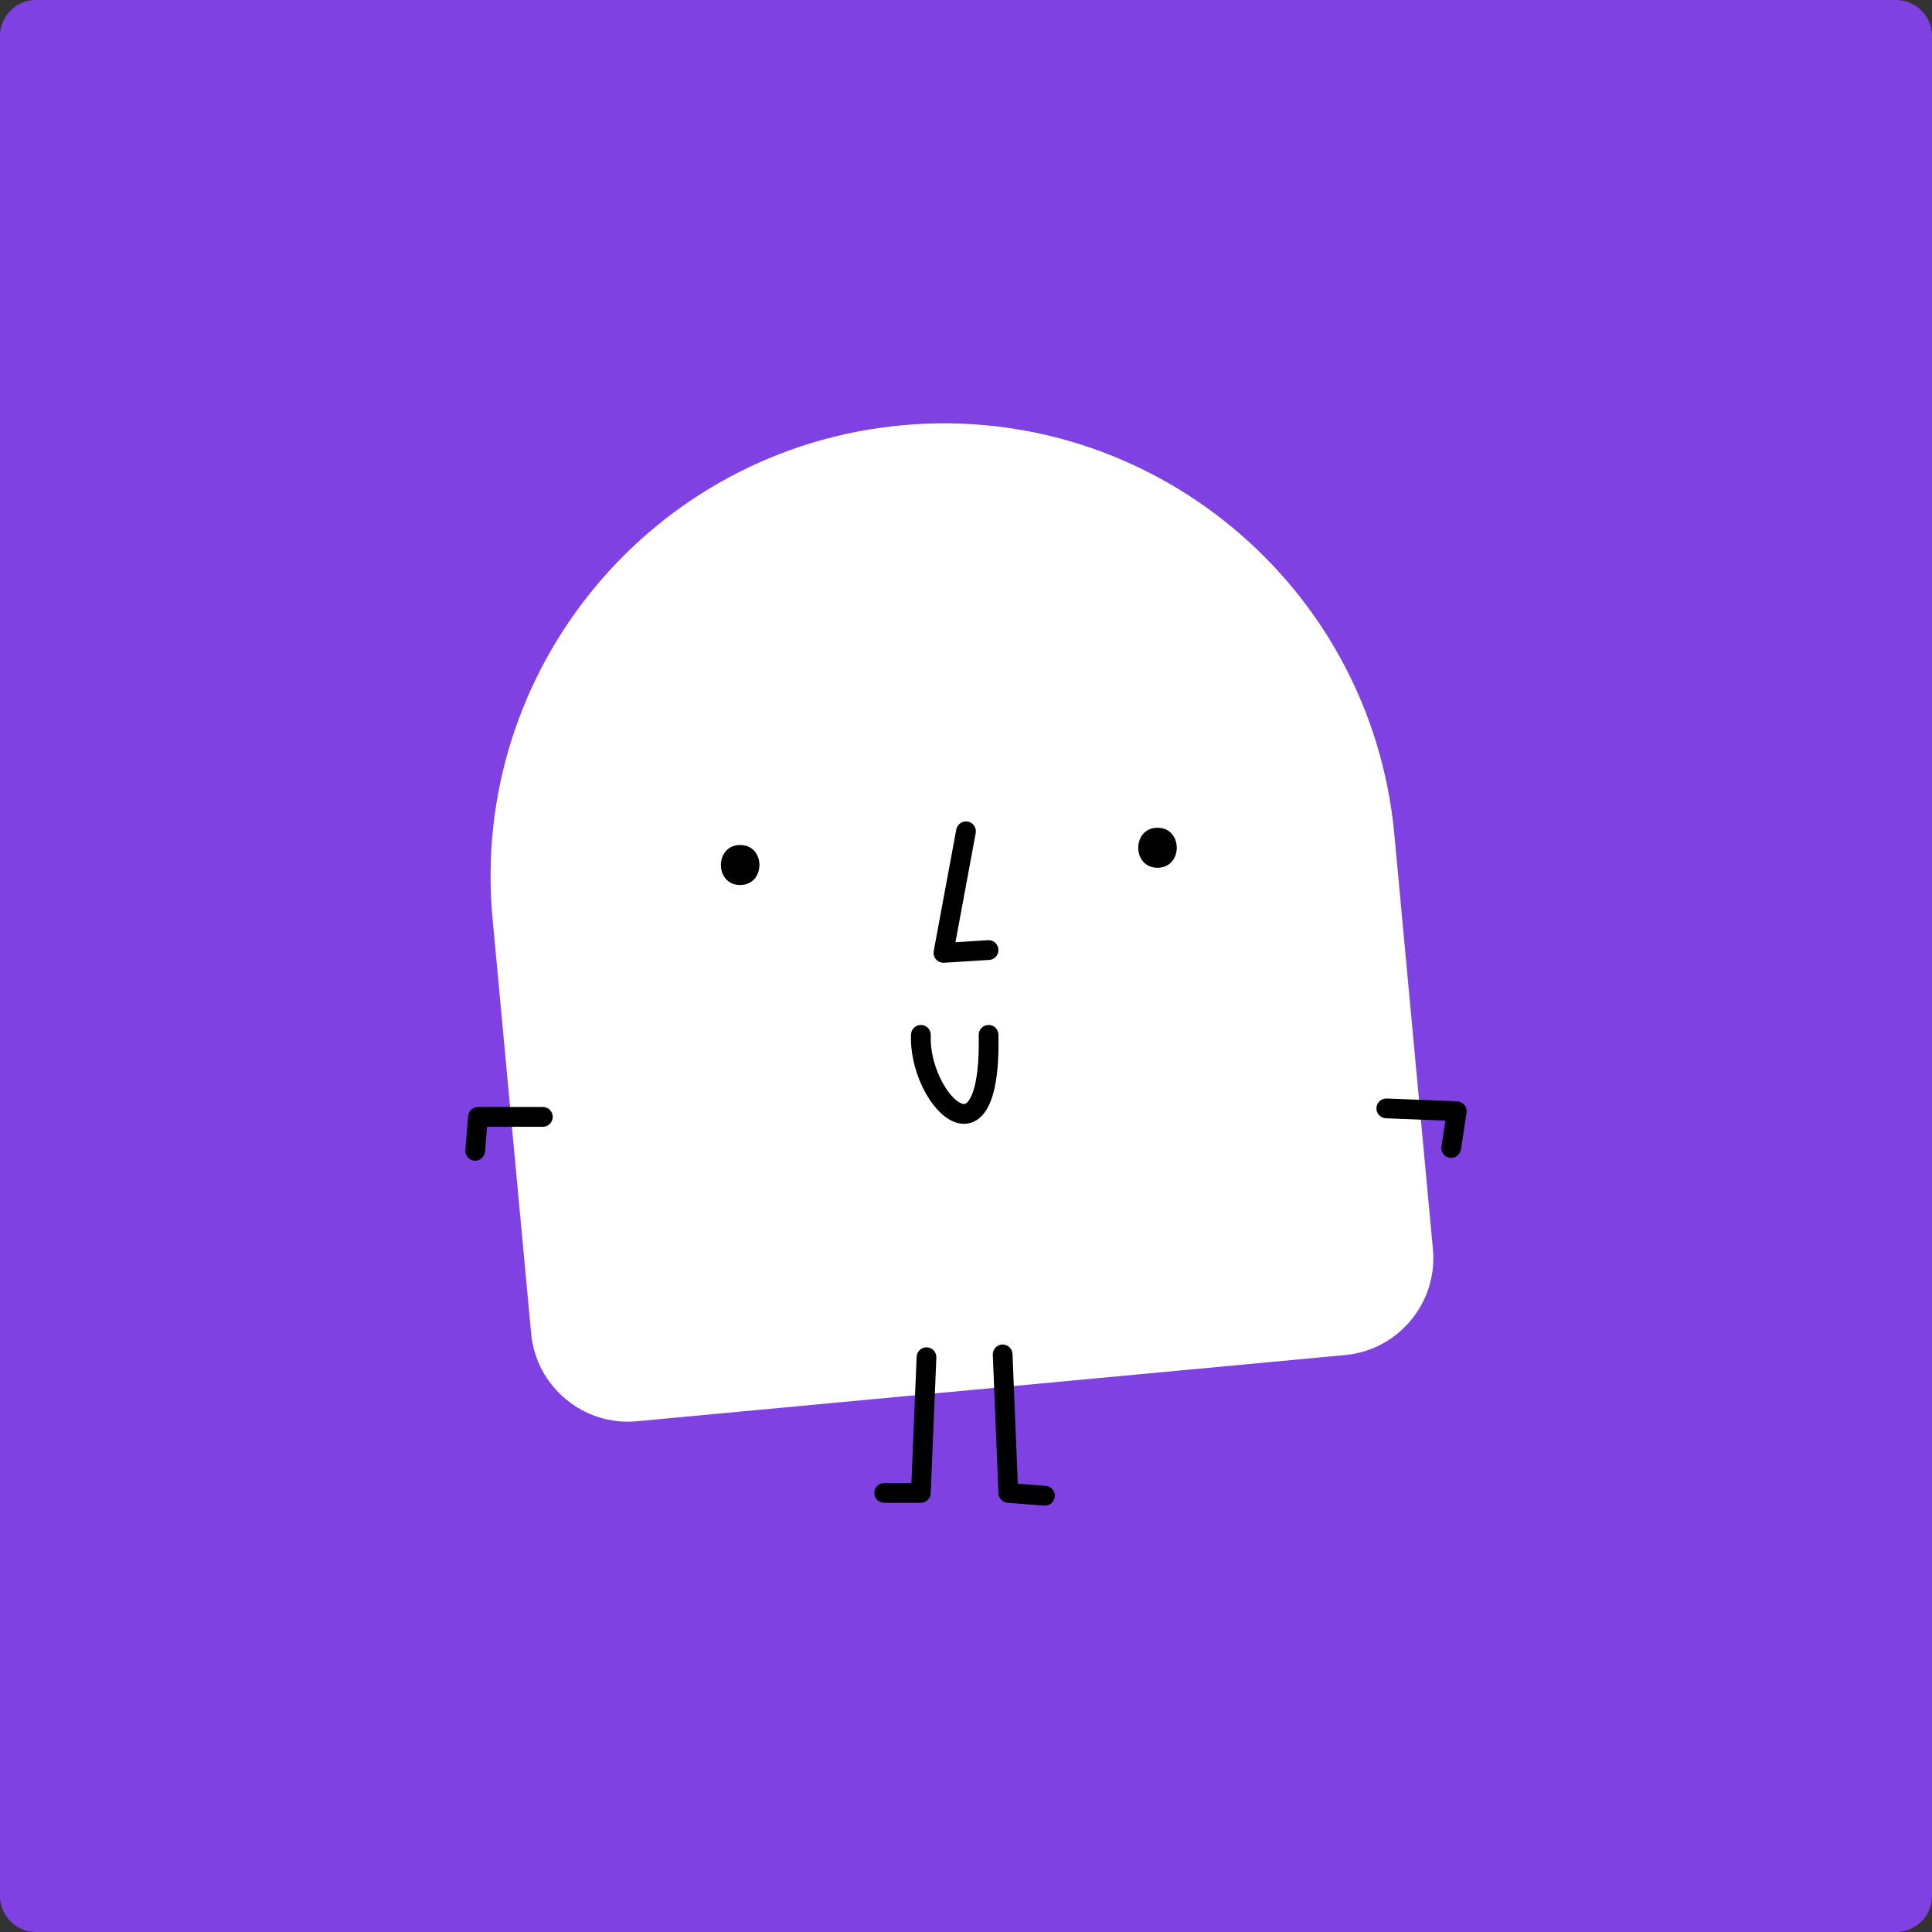
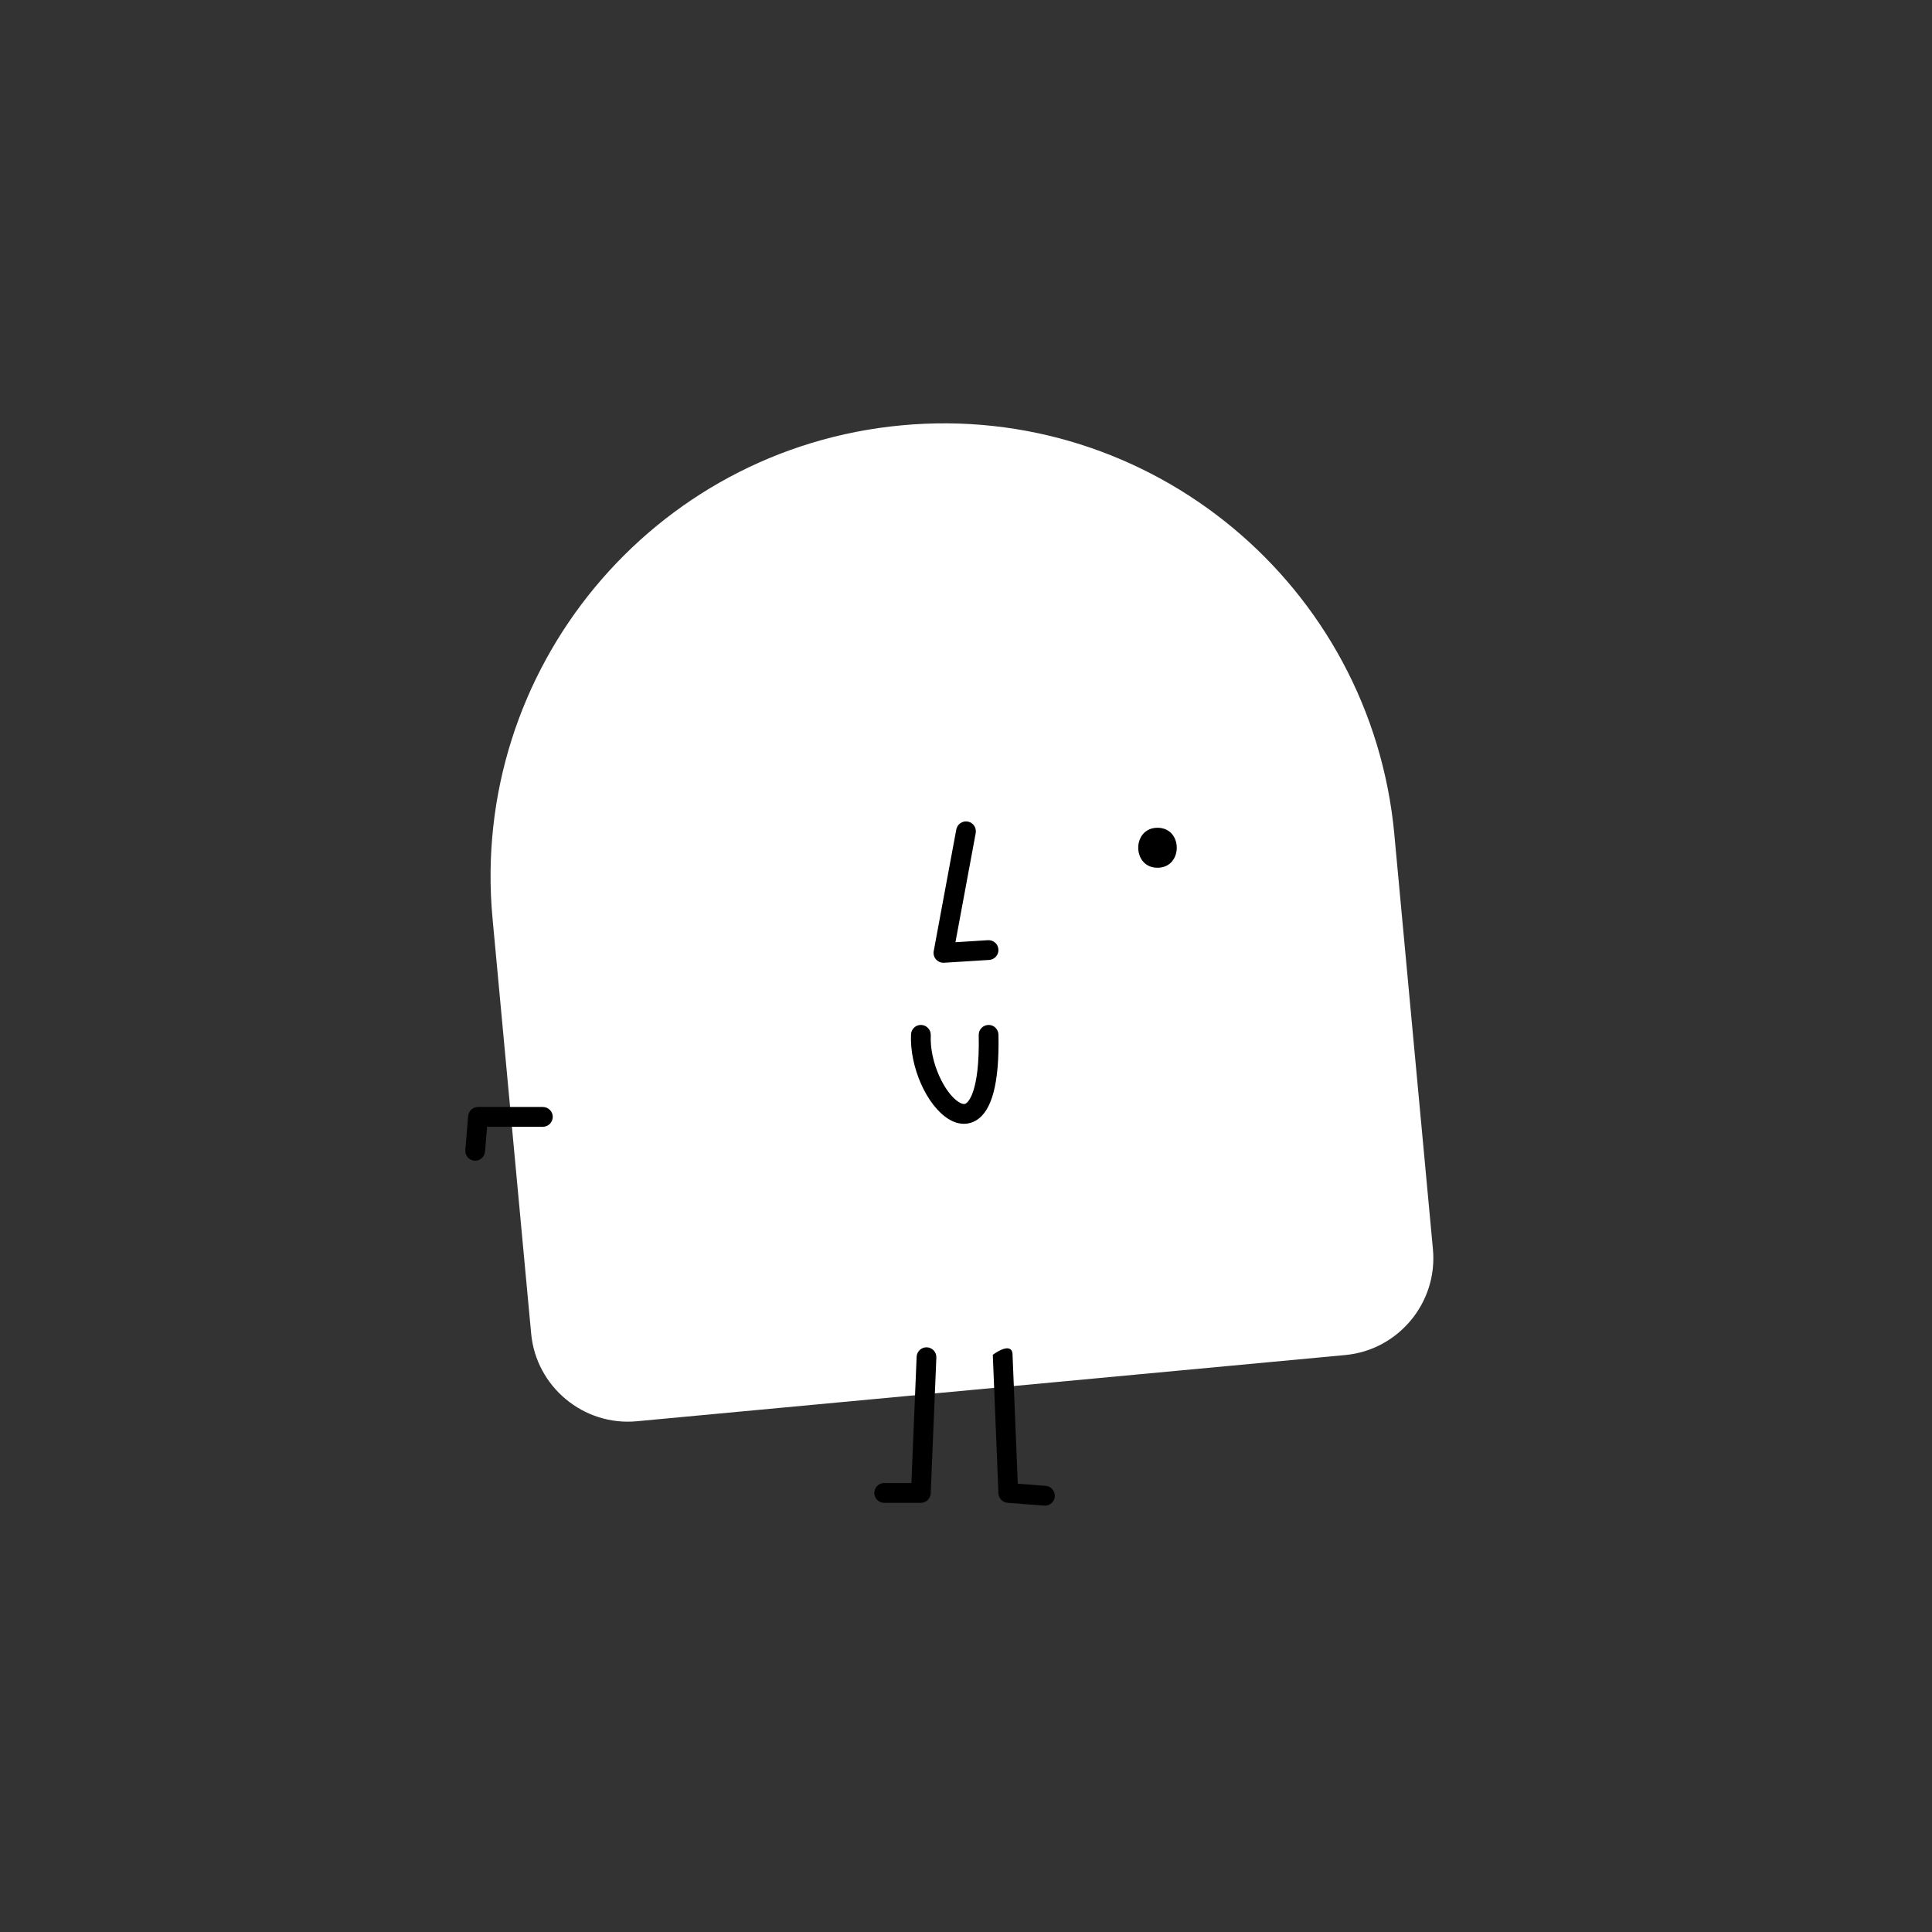
<svg xmlns="http://www.w3.org/2000/svg" width="429" height="429" viewBox="0 0 429 429" fill="none">
  <rect x="0" y="0" width="429" height="429" fill="#333333" stroke="none" />
-   <path d="M0 8C0 3.582 3.582 0 8 0H421C425.418 0 429 3.582 429 8V421C429 425.418 425.418 429 421 429H8C3.582 429 0 425.418 0 421V8Z" fill="#7F41E2" />
  <g clip-path="url(#clip0_332_1091)">
    <path d="M309.639 185.601C309.627 185.488 309.621 185.369 309.614 185.256C304.466 129.931 255.471 89.272 200.175 94.446C144.879 99.613 104.221 148.647 109.37 203.966C109.383 204.079 109.395 204.192 109.408 204.311C109.408 204.374 109.414 204.437 109.42 204.499L117.945 296.132C119.041 307.935 129.596 316.694 141.39 315.589L298.728 300.885C310.523 299.78 319.279 289.226 318.183 277.416L309.658 185.783C309.658 185.721 309.646 185.658 309.639 185.601Z" fill="white" />
-     <path d="M164.353 196.513C170.053 196.513 170.059 187.636 164.353 187.636C158.647 187.636 158.647 196.513 164.353 196.513Z" fill="black" />
    <path d="M257.024 192.683C262.724 192.683 262.731 183.806 257.024 183.806C251.318 183.806 251.318 192.683 257.024 192.683Z" fill="black" />
    <path d="M209.489 213.785C208.863 213.785 208.268 213.515 207.848 213.044C207.397 212.536 207.209 211.851 207.334 211.186L212.345 184.189C212.565 182.996 213.717 182.211 214.901 182.431C216.091 182.651 216.874 183.8 216.655 184.992L212.157 209.221L219.373 208.769C220.601 208.693 221.622 209.616 221.697 210.822C221.772 212.033 220.851 213.076 219.649 213.151L209.627 213.779C209.583 213.779 209.533 213.779 209.489 213.779V213.785Z" fill="black" />
    <path d="M214.049 249.54C212.94 249.54 211.788 249.195 210.654 248.498C205.793 245.529 201.96 236.915 202.292 229.688C202.348 228.476 203.363 227.528 204.585 227.591C205.793 227.648 206.727 228.671 206.677 229.889C206.401 235.935 209.821 242.841 212.94 244.744C213.924 245.346 214.337 245.102 214.475 245.026C214.794 244.844 217.588 242.854 217.325 229.833C217.3 228.621 218.264 227.616 219.473 227.591C220.682 227.547 221.684 228.533 221.709 229.745C221.922 240.506 220.275 246.753 216.661 248.837C215.847 249.308 214.963 249.54 214.055 249.54H214.049Z" fill="black" />
    <path d="M204.478 333.702H196.335C195.126 333.702 194.143 332.716 194.143 331.505C194.143 330.293 195.126 329.307 196.335 329.307H202.374L203.539 301.274C203.589 300.063 204.622 299.121 205.819 299.171C207.027 299.221 207.967 300.245 207.917 301.456L206.664 331.592C206.614 332.773 205.649 333.696 204.472 333.696L204.478 333.702Z" fill="black" />
-     <path d="M232.038 334.33C231.982 334.33 231.925 334.33 231.869 334.324L223.726 333.696C222.618 333.608 221.747 332.71 221.703 331.592L220.45 300.828C220.4 299.617 221.34 298.593 222.549 298.543C223.745 298.499 224.779 299.435 224.829 300.646L226 329.458L232.201 329.935C233.41 330.029 234.312 331.084 234.218 332.296C234.13 333.451 233.172 334.324 232.032 334.324L232.038 334.33Z" fill="black" />
-     <path d="M322.235 257.106C322.123 257.106 322.01 257.1 321.897 257.081C320.701 256.899 319.88 255.775 320.062 254.576L320.939 248.844L307.735 248.316C306.526 248.266 305.587 247.243 305.63 246.031C305.674 244.819 306.708 243.884 307.91 243.921L323.57 244.549C324.196 244.574 324.779 244.863 325.173 245.346C325.568 245.83 325.743 246.458 325.649 247.079L324.396 255.241C324.227 256.327 323.294 257.106 322.229 257.106H322.235Z" fill="black" />
+     <path d="M232.038 334.33C231.982 334.33 231.925 334.33 231.869 334.324L223.726 333.696C222.618 333.608 221.747 332.71 221.703 331.592L220.45 300.828C223.745 298.499 224.779 299.435 224.829 300.646L226 329.458L232.201 329.935C233.41 330.029 234.312 331.084 234.218 332.296C234.13 333.451 233.172 334.324 232.032 334.324L232.038 334.33Z" fill="black" />
    <path d="M105.512 257.734C105.449 257.734 105.386 257.734 105.33 257.727C104.121 257.627 103.225 256.566 103.326 255.354L103.952 247.82C104.046 246.684 104.998 245.805 106.138 245.805H120.544C121.753 245.805 122.737 246.791 122.737 248.002C122.737 249.214 121.753 250.2 120.544 250.2H108.155L107.698 255.718C107.604 256.867 106.645 257.734 105.518 257.734H105.512Z" fill="black" />
  </g>
  <defs>
    <clipPath id="clip0_332_1091">
      <path d="M103.319 102C103.319 97.582 106.901 94 111.319 94H317.681C322.099 94 325.681 97.582 325.681 102V326.33C325.681 330.748 322.099 334.33 317.681 334.33H111.319C106.901 334.33 103.319 330.748 103.319 326.33V102Z" fill="white" />
    </clipPath>
  </defs>
</svg>